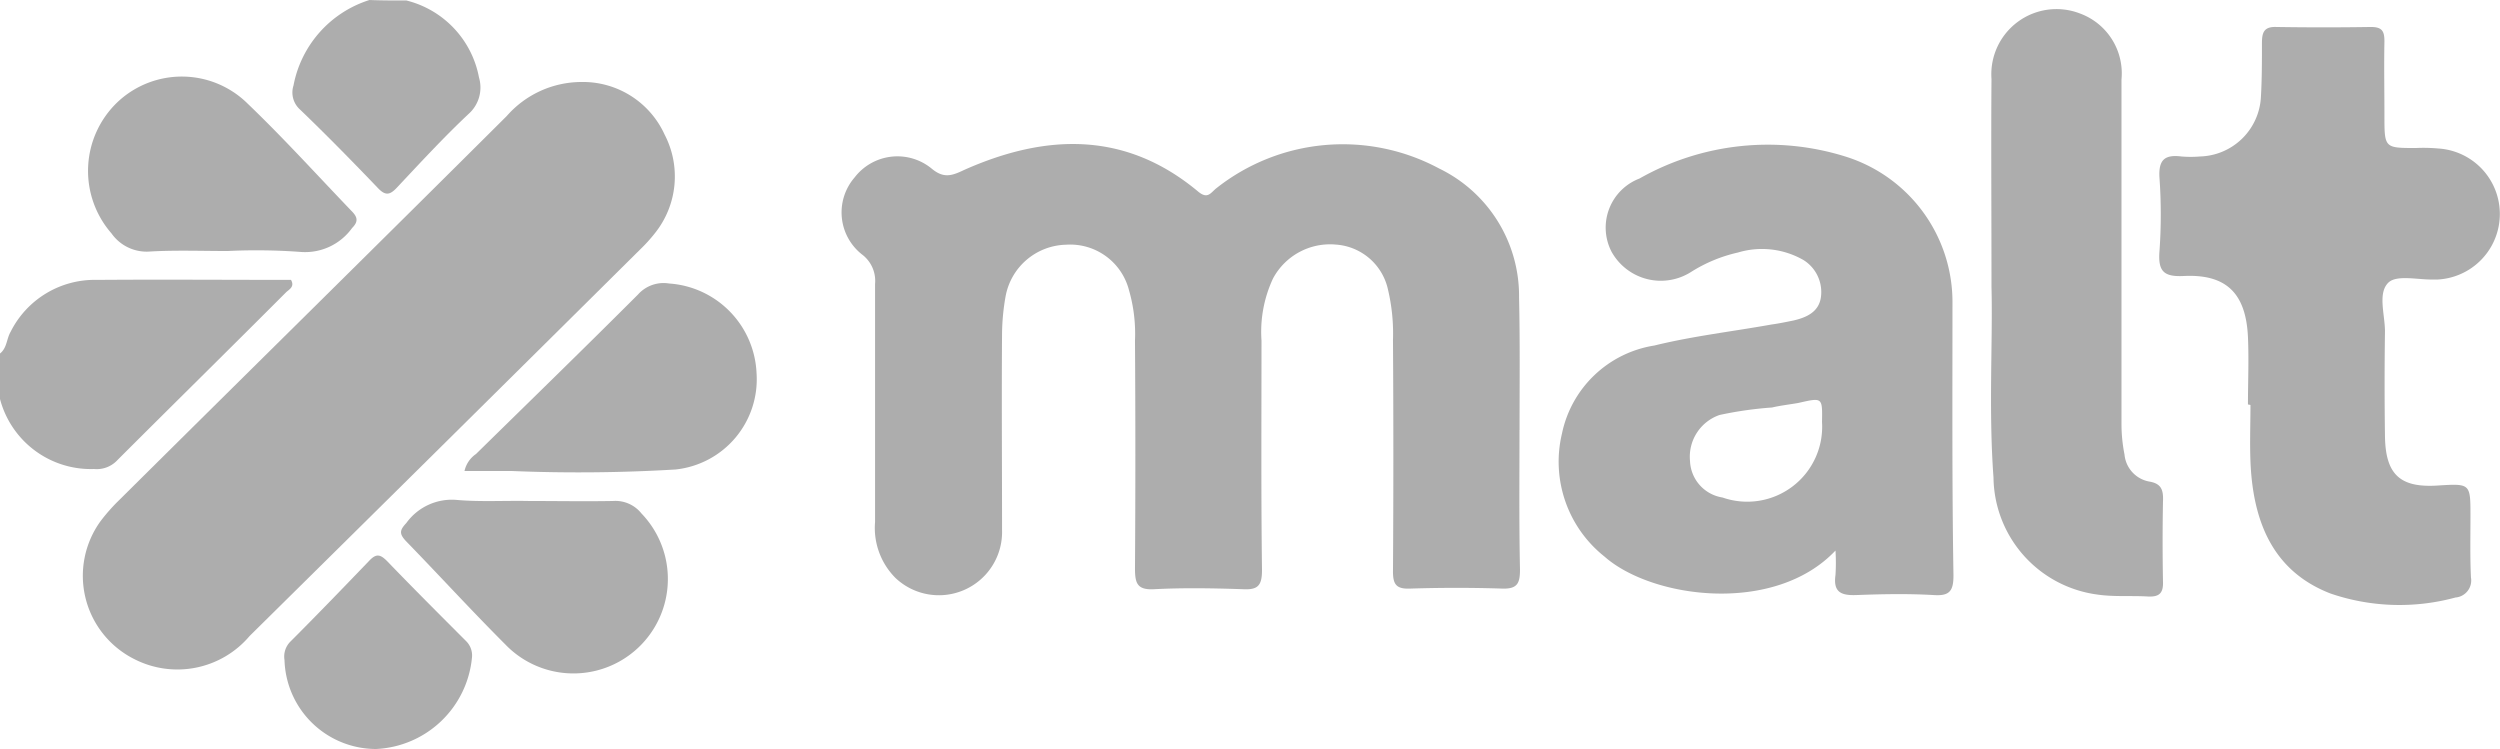
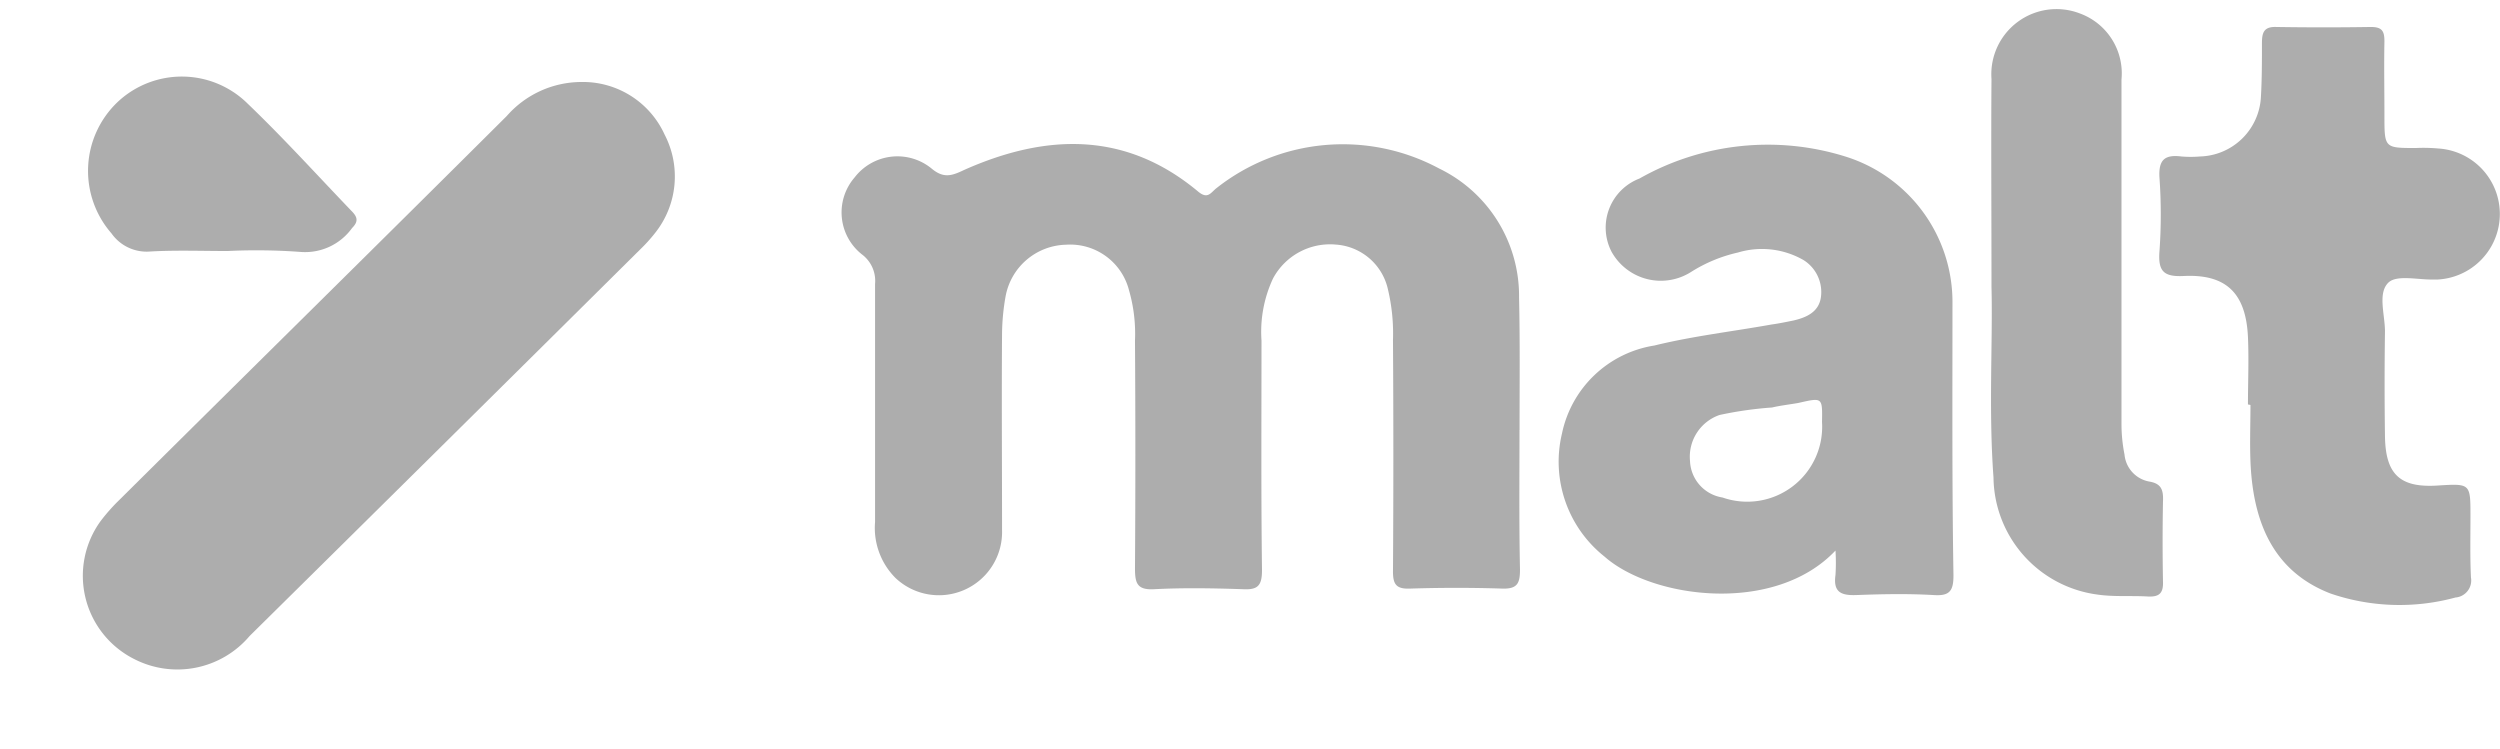
<svg xmlns="http://www.w3.org/2000/svg" id="malt-gris" width="104.693" height="31.367" viewBox="0 0 104.693 31.367">
  <path id="Path_28850" data-name="Path 28850" d="M45.222,14.856c0,1.947-.021,3.895.021,5.842,0,.565-.1.817-.733.8-1.277-.042-2.575-.042-3.874,0-.565.021-.712-.168-.712-.712.021-3.225.021-6.47,0-9.695a7.976,7.976,0,0,0-.209-2.115,2.4,2.4,0,0,0-2.178-1.884A2.708,2.708,0,0,0,34.9,8.512a5.277,5.277,0,0,0-.482,2.6c0,3.2-.021,6.407.021,9.611,0,.649-.168.838-.817.8-1.235-.042-2.471-.063-3.685,0-.733.042-.817-.251-.817-.879.021-3.183.021-6.344,0-9.527a6.583,6.583,0,0,0-.251-2.115,2.542,2.542,0,0,0-2.638-1.905A2.638,2.638,0,0,0,23.7,9.266a9.443,9.443,0,0,0-.147,1.529c-.021,2.743,0,5.486,0,8.25a2.646,2.646,0,0,1-4.46,2.01,2.965,2.965,0,0,1-.858-2.345V8.742a1.381,1.381,0,0,0-.544-1.235,2.238,2.238,0,0,1-.314-3.225A2.26,2.26,0,0,1,20.6,3.905c.5.419.838.314,1.361.063,3.434-1.529,6.763-1.633,9.8.9.4.335.523.063.754-.126a8.529,8.529,0,0,1,9.339-.838,5.929,5.929,0,0,1,3.35,5.4c.042,1.843.021,3.685.021,5.549Z" transform="translate(18.41 3.151)" fill="#adadad" />
  <path id="Path_28851" data-name="Path 28851" d="M46.9,16.349c0-.942.042-1.884,0-2.827-.084-1.822-.9-2.638-2.68-2.554-.838.042-1.089-.188-1.026-1.026a21.868,21.868,0,0,0,0-3.1c-.042-.754.23-.963.921-.879a4.785,4.785,0,0,0,.775,0,2.628,2.628,0,0,0,2.554-2.513c.042-.733.042-1.487.042-2.24,0-.44.084-.691.607-.67q1.979.031,3.957,0c.482,0,.565.188.565.607-.021,1.026,0,2.052,0,3.1,0,1.361,0,1.361,1.319,1.361a7.08,7.08,0,0,1,.942.021,2.748,2.748,0,0,1-.021,5.486H54.69c-.649.021-1.549-.209-1.905.126-.461.44-.147,1.34-.147,2.052-.021,1.466-.021,2.91,0,4.376.021,1.612.628,2.178,2.219,2.073,1.361-.084,1.361-.084,1.361,1.277,0,.858-.021,1.717.021,2.575a.716.716,0,0,1-.649.838,8.917,8.917,0,0,1-5.235-.168c-2.324-.9-3.162-2.848-3.329-5.151-.063-.9-.021-1.822-.021-2.743A.587.587,0,0,0,46.9,16.349Z" transform="translate(47.238 0.59)" fill="#adadad" />
  <path id="Path_28852" data-name="Path 28852" d="M39.84,11.8c0-3.245-.021-5.967,0-8.689A2.729,2.729,0,0,1,43.546.367a2.671,2.671,0,0,1,1.738,2.764V17.558a6.6,6.6,0,0,0,.126,1.277,1.268,1.268,0,0,0,1.026,1.131c.523.084.607.356.586.838-.021,1.11-.021,2.24,0,3.35.021.5-.168.649-.628.628-.712-.042-1.445.021-2.136-.084a5.006,5.006,0,0,1-4.334-4.9C39.714,16.93,39.9,14.1,39.84,11.8Z" transform="translate(43.558 0.198)" fill="#adadad" />
  <g id="Group_11286" data-name="Group 11286">
-     <path id="Path_28853" data-name="Path 28853" d="M0,8.683c.293-.23.272-.607.44-.9A3.936,3.936,0,0,1,4.062,5.6c2.722-.021,5.423,0,8.124,0,.168.293-.084.4-.209.523C9.632,8.473,7.266,10.8,4.921,13.143a1.181,1.181,0,0,1-.984.377A3.935,3.935,0,0,1,0,10.588Z" transform="translate(0 6.121)" fill="#adadad" />
-     <path id="Path_28854" data-name="Path 28854" d="M10.622.021a4.1,4.1,0,0,1,3.036,3.225,1.479,1.479,0,0,1-.44,1.529c-1.047.984-2.01,2.031-2.994,3.078-.293.314-.482.356-.8.021C8.36,6.763,7.272,5.653,6.162,4.586A.956.956,0,0,1,5.89,3.58,4.665,4.665,0,0,1,9.072,0C9.575.021,10.1.021,10.622.021Z" transform="translate(6.401)" fill="#adadad" />
    <path id="Path_28855" data-name="Path 28855" d="M22.525,1.64a3.758,3.758,0,0,1,3.5,2.2,3.8,3.8,0,0,1-.4,4.125A6.664,6.664,0,0,1,25,8.655q-8.166,8.1-16.353,16.185a3.962,3.962,0,0,1-4.837.963,3.9,3.9,0,0,1-1.4-5.779,7.907,7.907,0,0,1,.8-.9c5.4-5.36,10.825-10.7,16.206-16.06A4.167,4.167,0,0,1,22.525,1.64Z" transform="translate(1.806 1.794)" fill="#adadad" />
-     <path id="Path_28856" data-name="Path 28856" d="M9.29,13.529a1.168,1.168,0,0,1,.482-.712c2.261-2.219,4.544-4.439,6.784-6.679a1.433,1.433,0,0,1,1.3-.461,3.934,3.934,0,0,1,3.664,3.748,3.8,3.8,0,0,1-3.392,4.041,68.256,68.256,0,0,1-6.868.063Z" transform="translate(10.162 6.195)" fill="#adadad" />
    <path id="Path_28857" data-name="Path 28857" d="M7.624,8.838c-1.089,0-2.178-.042-3.266.021A1.8,1.8,0,0,1,2.745,8.1,3.978,3.978,0,0,1,3,2.6a3.921,3.921,0,0,1,5.444.063c1.508,1.445,2.91,2.994,4.355,4.5.251.251.293.44.021.712A2.421,2.421,0,0,1,10.7,8.879a25.167,25.167,0,0,0-3.078-.042Z" transform="translate(1.924 1.674)" fill="#adadad" />
-     <path id="Path_28858" data-name="Path 28858" d="M13.376,10.048c1.173,0,2.345.021,3.518,0a1.393,1.393,0,0,1,1.193.523,3.955,3.955,0,1,1-5.7,5.486c-1.424-1.424-2.764-2.89-4.167-4.334-.293-.314-.251-.461.021-.754a2.351,2.351,0,0,1,2.136-.963c.984.084,1.989.021,2.994.042Z" transform="translate(8.776 10.932)" fill="#adadad" />
-     <path id="Path_28859" data-name="Path 28859" d="M9.524,19.212a3.839,3.839,0,0,1-3.832-3.727.885.885,0,0,1,.251-.775c1.11-1.11,2.2-2.24,3.287-3.371.293-.314.461-.293.754,0,1.089,1.131,2.2,2.24,3.308,3.35a.842.842,0,0,1,.251.691A4.231,4.231,0,0,1,9.524,19.212Z" transform="translate(6.222 12.154)" fill="#adadad" />
  </g>
  <path id="Path_28860" data-name="Path 28860" d="M47.663,9.554A6.383,6.383,0,0,0,43.182,3.4a10.894,10.894,0,0,0-8.627.921,2.2,2.2,0,0,0-1.173,3.057,2.359,2.359,0,0,0,3.329.858,6.228,6.228,0,0,1,1.968-.817,3.492,3.492,0,0,1,2.743.314,1.579,1.579,0,0,1,.733,1.549c-.084.628-.607.858-1.152.984-.314.063-.607.126-.921.168-1.633.293-3.287.482-4.9.879A4.7,4.7,0,0,0,31.31,15a5.07,5.07,0,0,0,1.78,5.151c1.989,1.759,7.119,2.45,9.674-.251a8.228,8.228,0,0,1,0,1.026c-.1.712.23.858.858.838,1.089-.042,2.178-.063,3.266,0,.649.042.817-.168.817-.817C47.642,17.154,47.663,13.343,47.663,9.554ZM42.2,14.516a3.138,3.138,0,0,1-4.167,3.162,1.61,1.61,0,0,1-1.361-1.529,1.85,1.85,0,0,1,1.235-1.926,15.442,15.442,0,0,1,2.2-.314c.356-.084.733-.126,1.089-.188C42.219,13.49,42.219,13.469,42.2,14.516Z" transform="translate(34.101 3.156)" fill="#adadad" />
</svg>